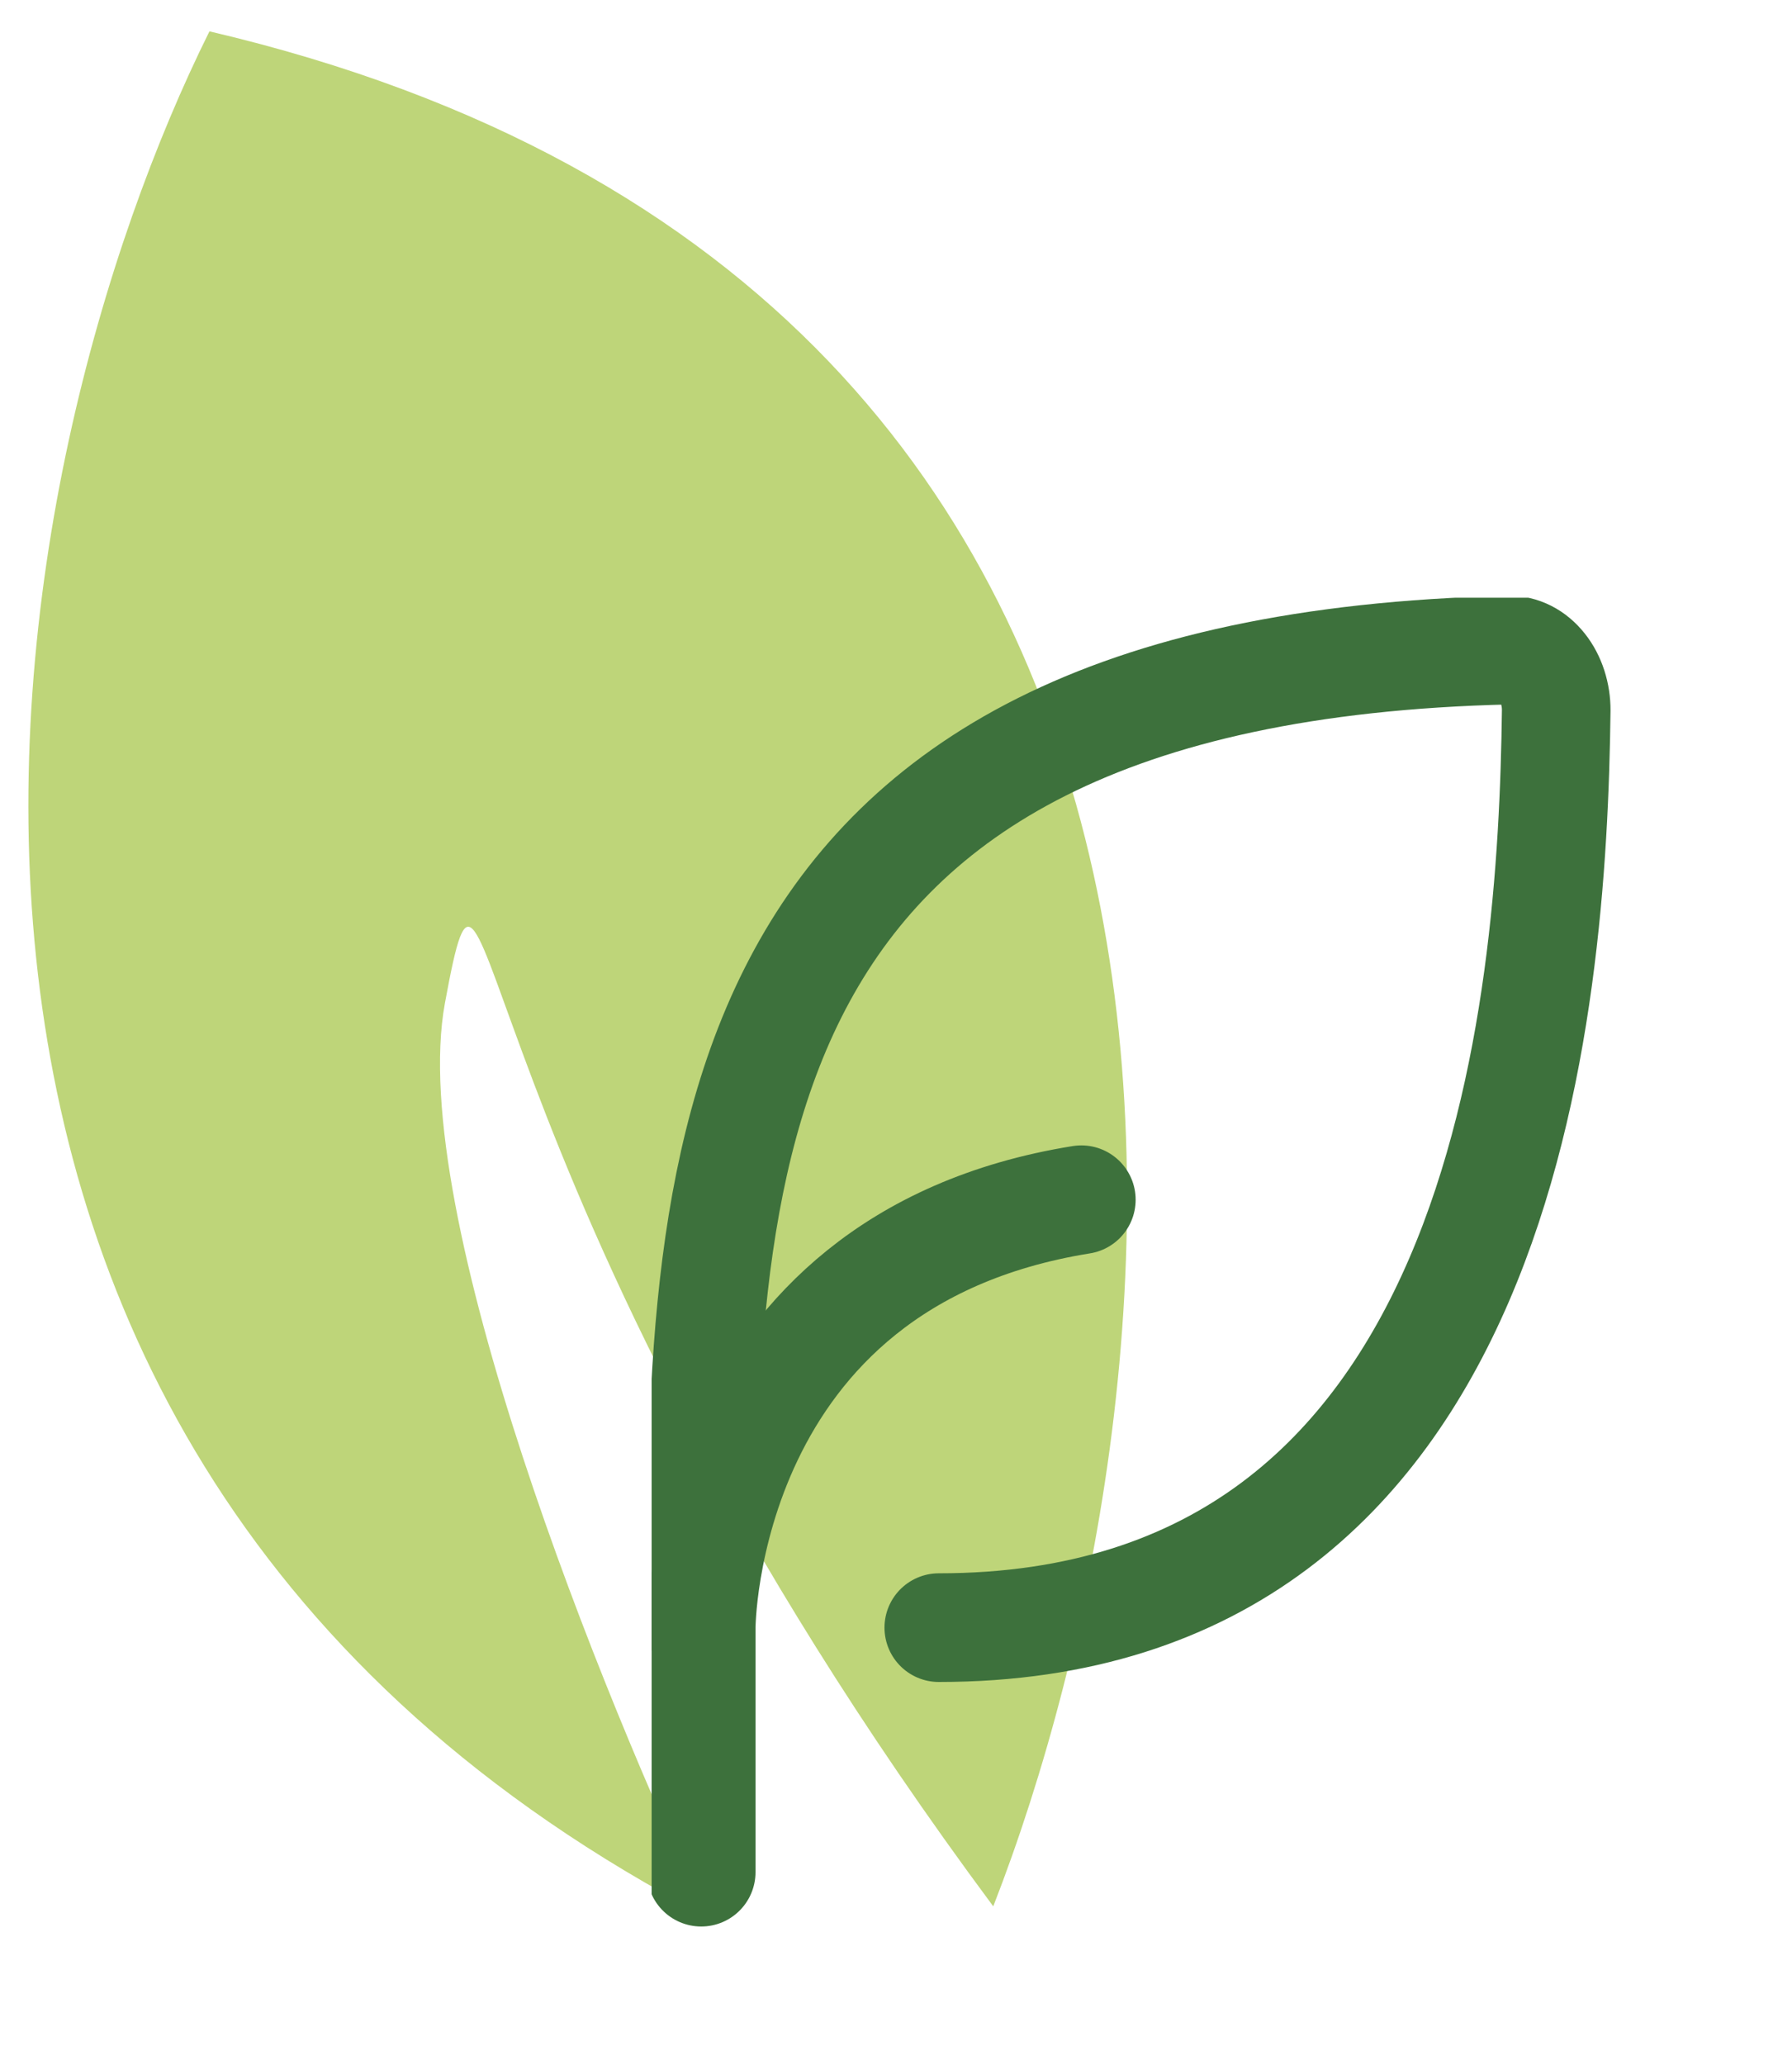
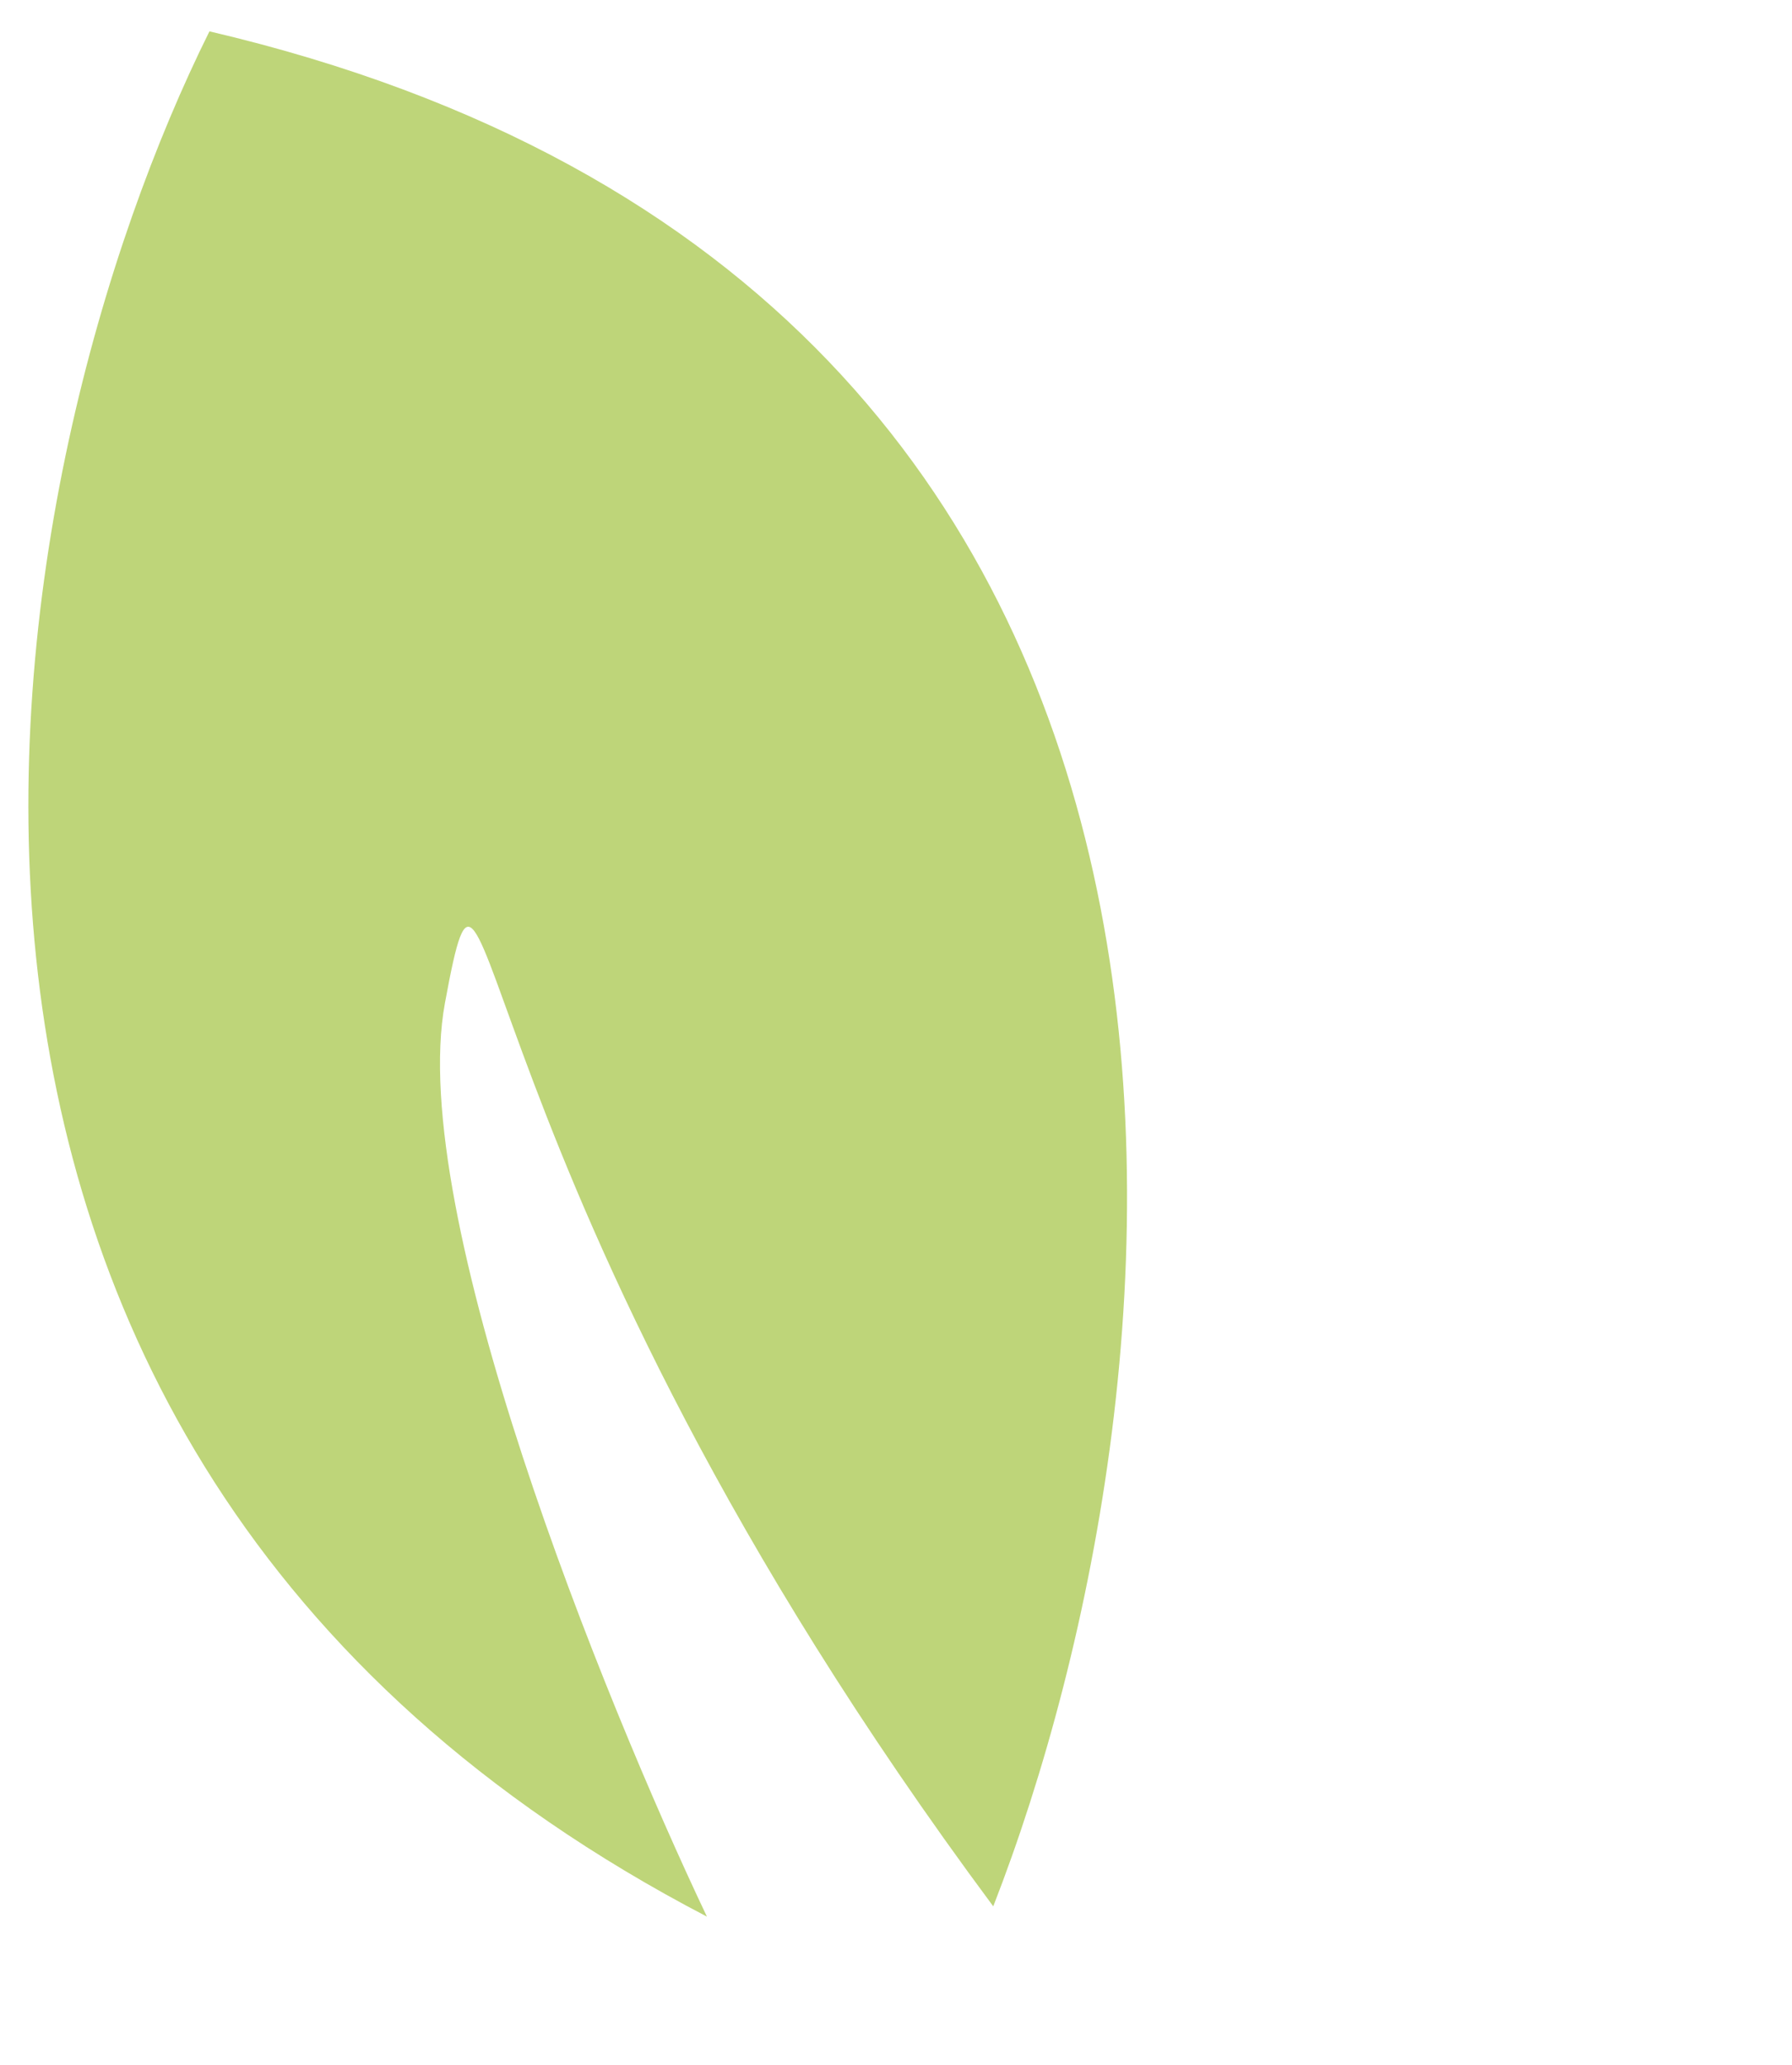
<svg xmlns="http://www.w3.org/2000/svg" width="33" height="38" viewBox="0 0 33 38" fill="none">
  <path d="M13.018 35.272C-3.769 26.532 -0.084 8.5 3.857 0.577C24.304 5.364 22 25.576 18.291 35.083C8.306 21.643 9.077 13.656 8.193 18.463C7.485 22.309 11.115 31.271 13.018 35.272Z" fill="#BED579" />
  <g clip-path="url(#clip0_2_5)">
-     <path d="M17.288 29.954C27.748 29.954 28.59 18.512 28.658 13.075C28.659 12.927 28.636 12.781 28.592 12.644C28.548 12.508 28.483 12.384 28.4 12.28C28.318 12.177 28.221 12.095 28.114 12.041C28.007 11.987 27.893 11.96 27.778 11.964C12.913 12.315 12.913 21.58 12.913 29.954V34.454" stroke="#3D713C" stroke-width="2" stroke-linecap="round" stroke-linejoin="round" />
-     <path d="M12.913 29.954C12.913 29.954 12.913 23.204 19.913 22.079" stroke="#3D713C" stroke-width="2" stroke-linecap="round" stroke-linejoin="round" />
-   </g>
+     </g>
  <defs>
    <clipPath id="clip0_2_5">
      <rect width="21" height="27" fill="white" transform="translate(12 11)" />
    </clipPath>
  </defs>
</svg>